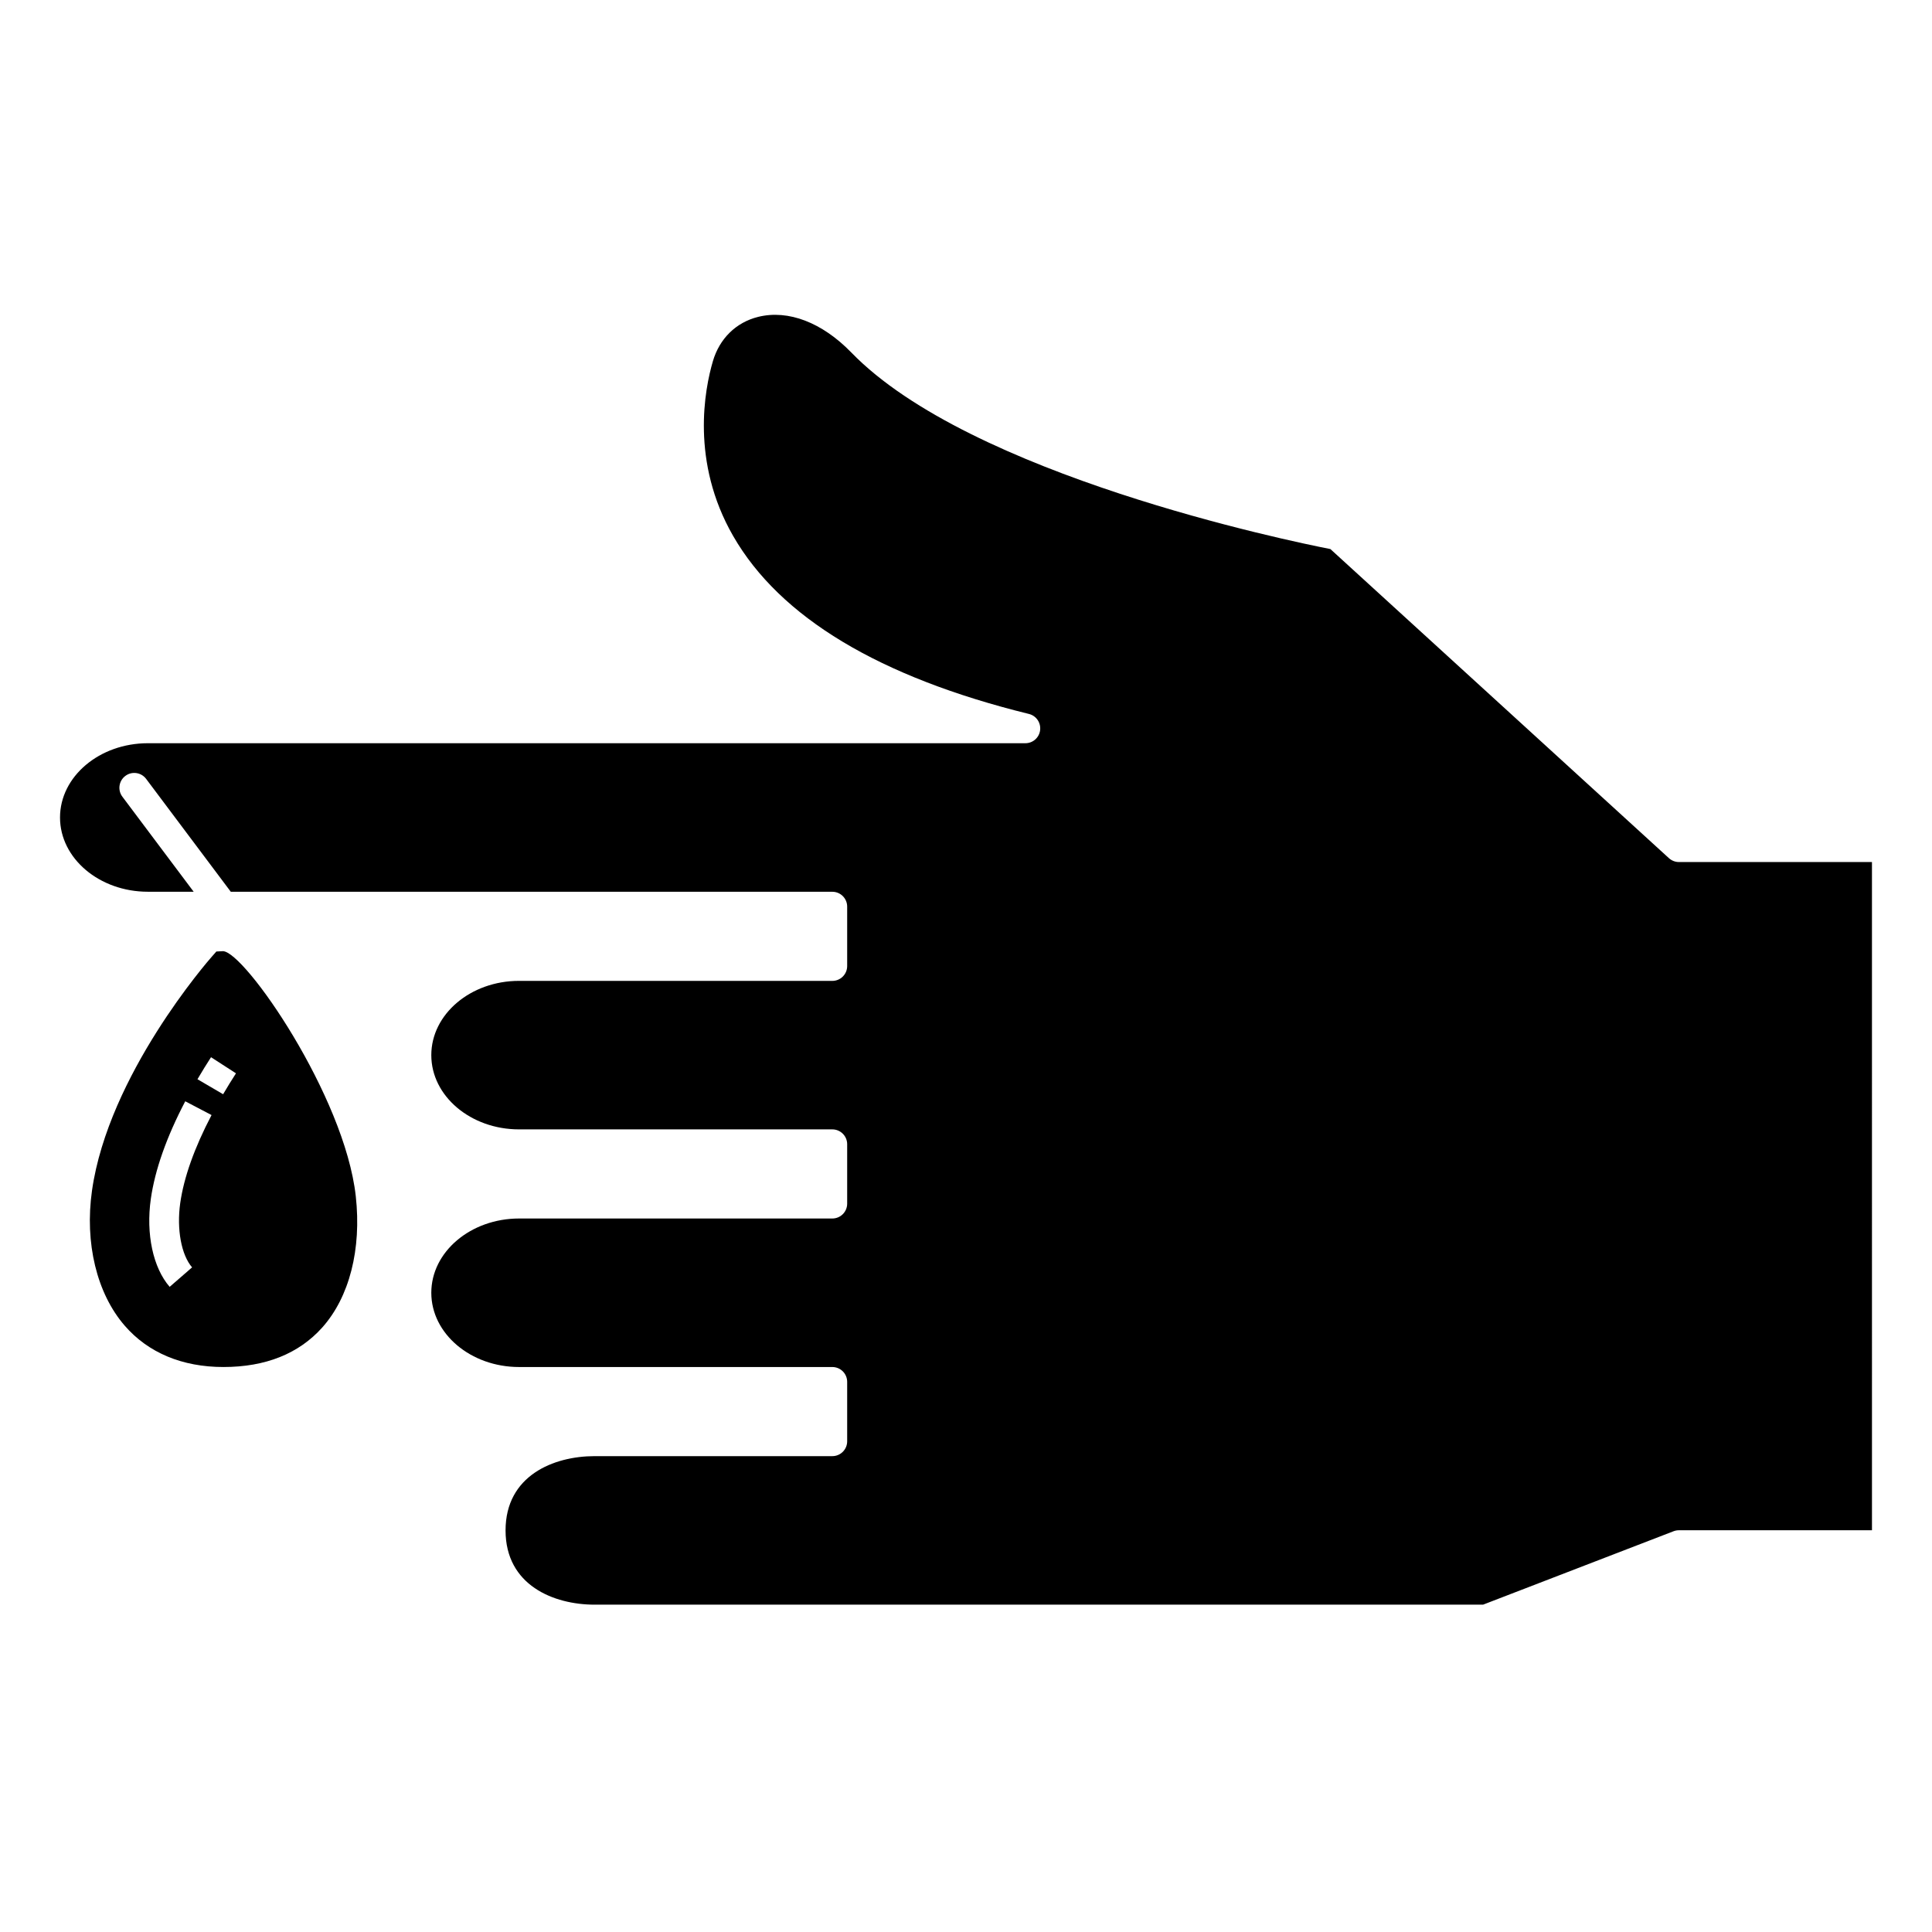
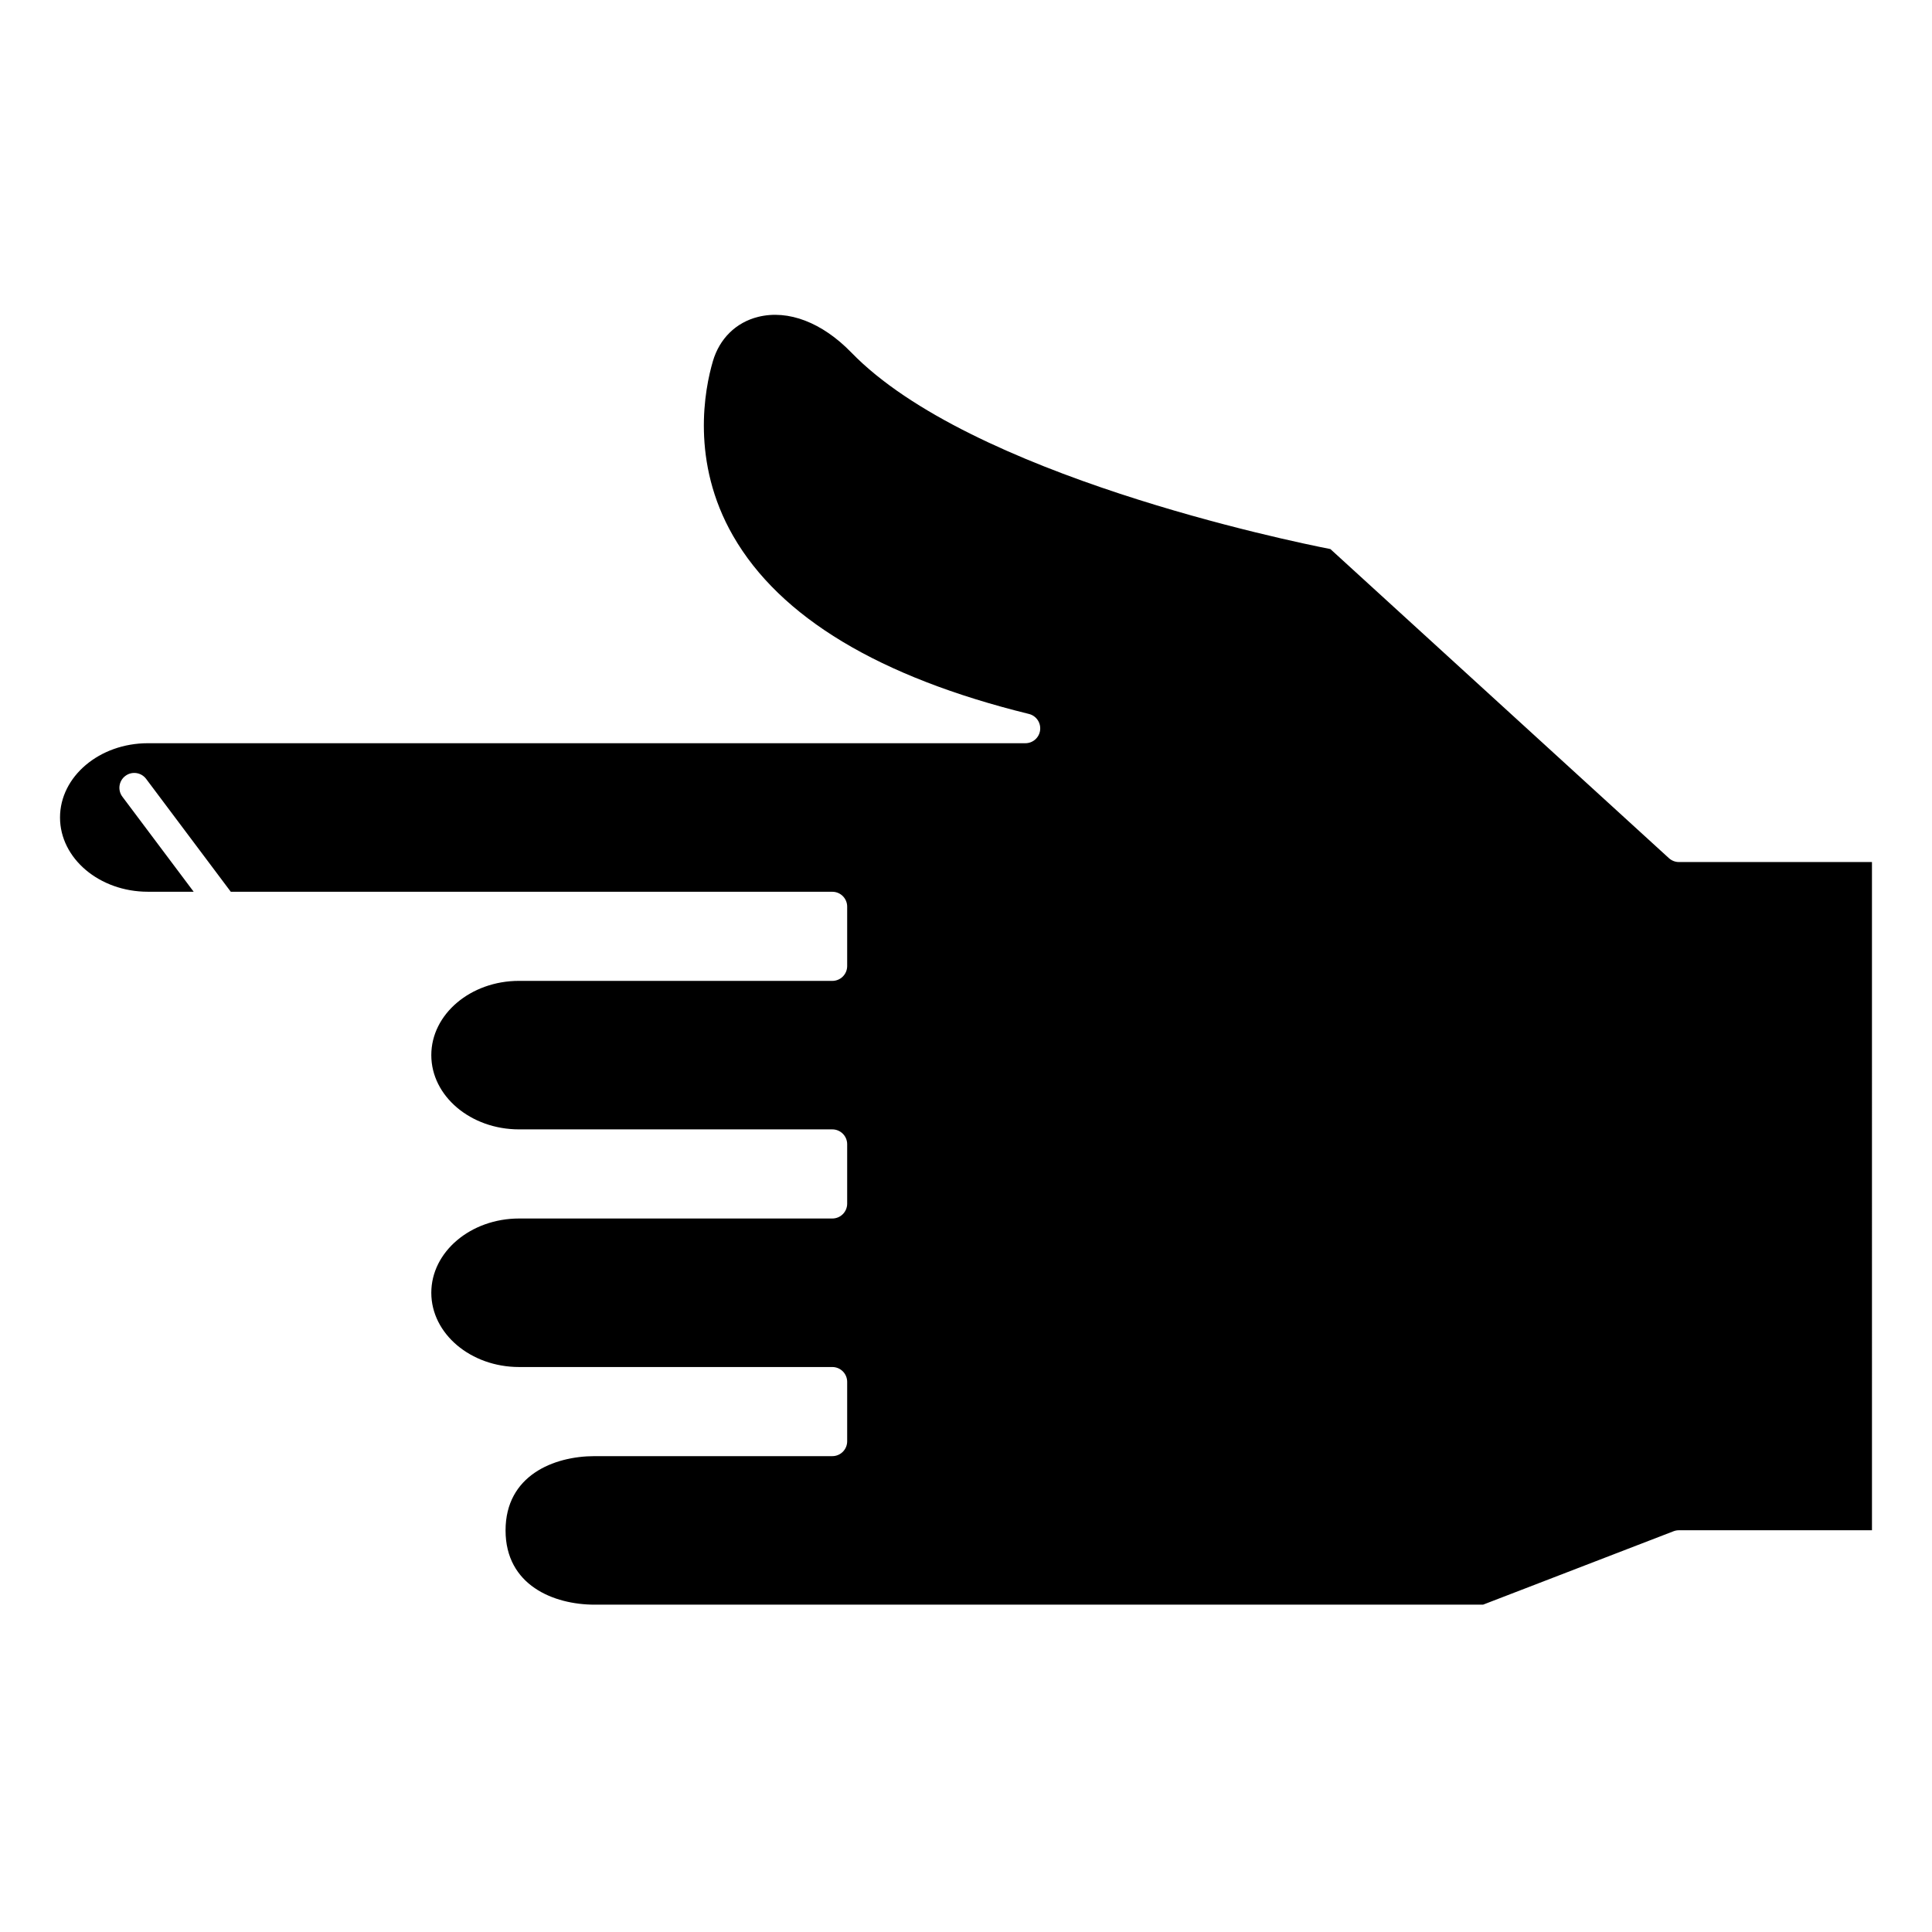
<svg xmlns="http://www.w3.org/2000/svg" fill="#000000" width="800px" height="800px" version="1.1" viewBox="144 144 512 512">
  <g>
-     <path d="m203.05 396.07c-0.023 0-0.047 0-0.066 0.004l-1.645 0.086-1.09 1.234c-1.121 1.266-27.504 31.48-31.867 62.105-1.977 13.898 1.266 27.301 8.684 35.836 6.207 7.16 15.242 10.938 26.137 10.938 11.164 0 19.969-3.523 26.18-10.453 7.215-8.062 10.457-20.75 8.902-34.816-2.941-26.602-29.531-64.934-35.234-64.934zm-8.145 83.797-5.945 5.16c-4.402-5.066-6.312-13.996-4.992-23.301 1.094-7.688 4.164-16.395 9.125-25.875l6.969 3.652c-4.543 8.684-7.336 16.535-8.301 23.332-0.973 6.894 0.285 13.738 3.144 17.031zm8.223-45.883-6.797-3.977c1.184-2.023 2.391-3.977 3.594-5.836l6.613 4.273c-1.141 1.766-2.285 3.621-3.41 5.539z" />
    <path d="m588.93 372.45c-0.98 0-1.93-0.371-2.652-1.031l-89.711-81.91c-11.188-2.195-95.453-19.617-126.95-52.082-7.734-7.965-16.707-11.418-24.676-9.457-5.871 1.453-10.254 5.738-12.02 11.762-2.16 7.359-5.965 26.609 5.379 46.32 12.391 21.547 38.762 37.406 78.375 47.152 1.934 0.473 3.203 2.316 2.969 4.293-0.234 1.977-1.91 3.465-3.902 3.465h-232.55c-12.84 0-23.285 8.828-23.285 19.68 0 10.852 10.445 19.68 23.285 19.68l12.137 0.004-18.895-25.191c-1.309-1.734-0.953-4.203 0.789-5.508 1.73-1.309 4.203-0.957 5.508 0.789l22.434 29.914h159.41c2.176 0 3.938 1.758 3.938 3.938v15.742c0 2.176-1.758 3.938-3.938 3.938l-83.023-0.004c-12.816-0.004-23.25 8.824-23.25 19.676 0 10.852 10.43 19.68 23.25 19.68h83.023c2.176 0 3.938 1.758 3.938 3.938v15.742c0 2.176-1.758 3.938-3.938 3.938h-82.996c-12.832 0-23.277 8.828-23.277 19.68 0 10.852 10.441 19.68 23.277 19.68h82.996c2.176 0 3.938 1.758 3.938 3.938v15.742c0 2.176-1.758 3.938-3.938 3.938h-62.977c-10.895 0-23.617 5.156-23.617 19.68 0 14.523 12.723 19.68 23.617 19.68h235.43l50.484-19.457c0.449-0.172 0.93-0.262 1.414-0.262h51.168l-0.004-177.08z" />
  </g>
</svg>